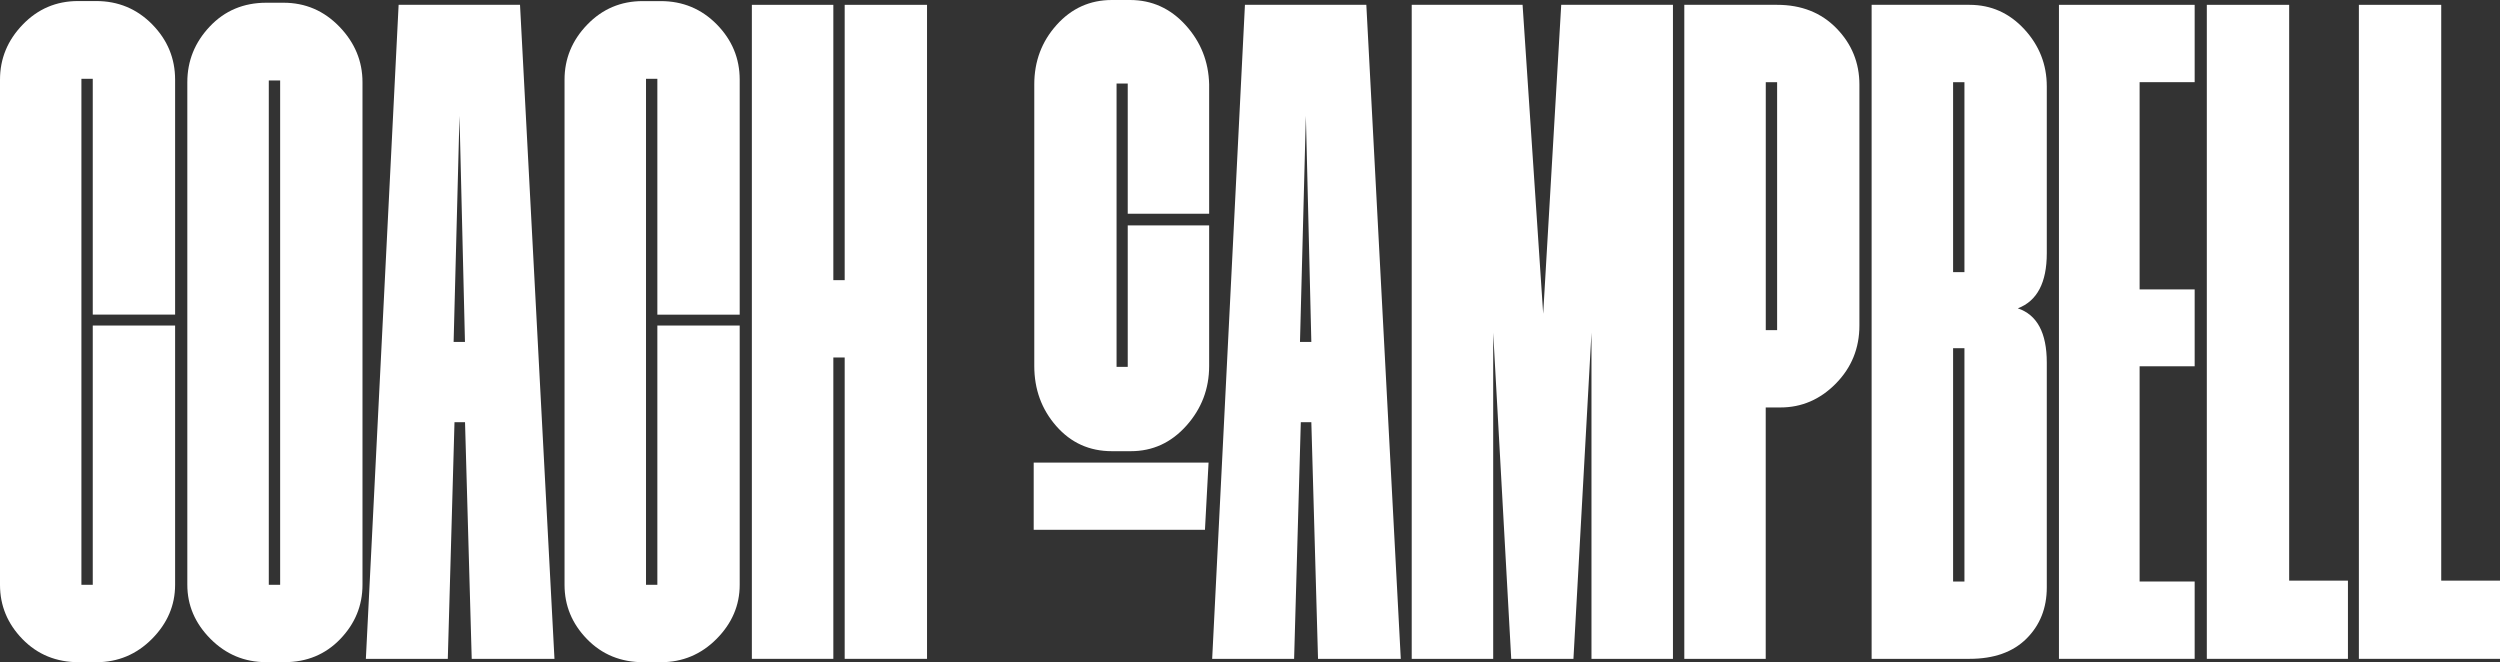
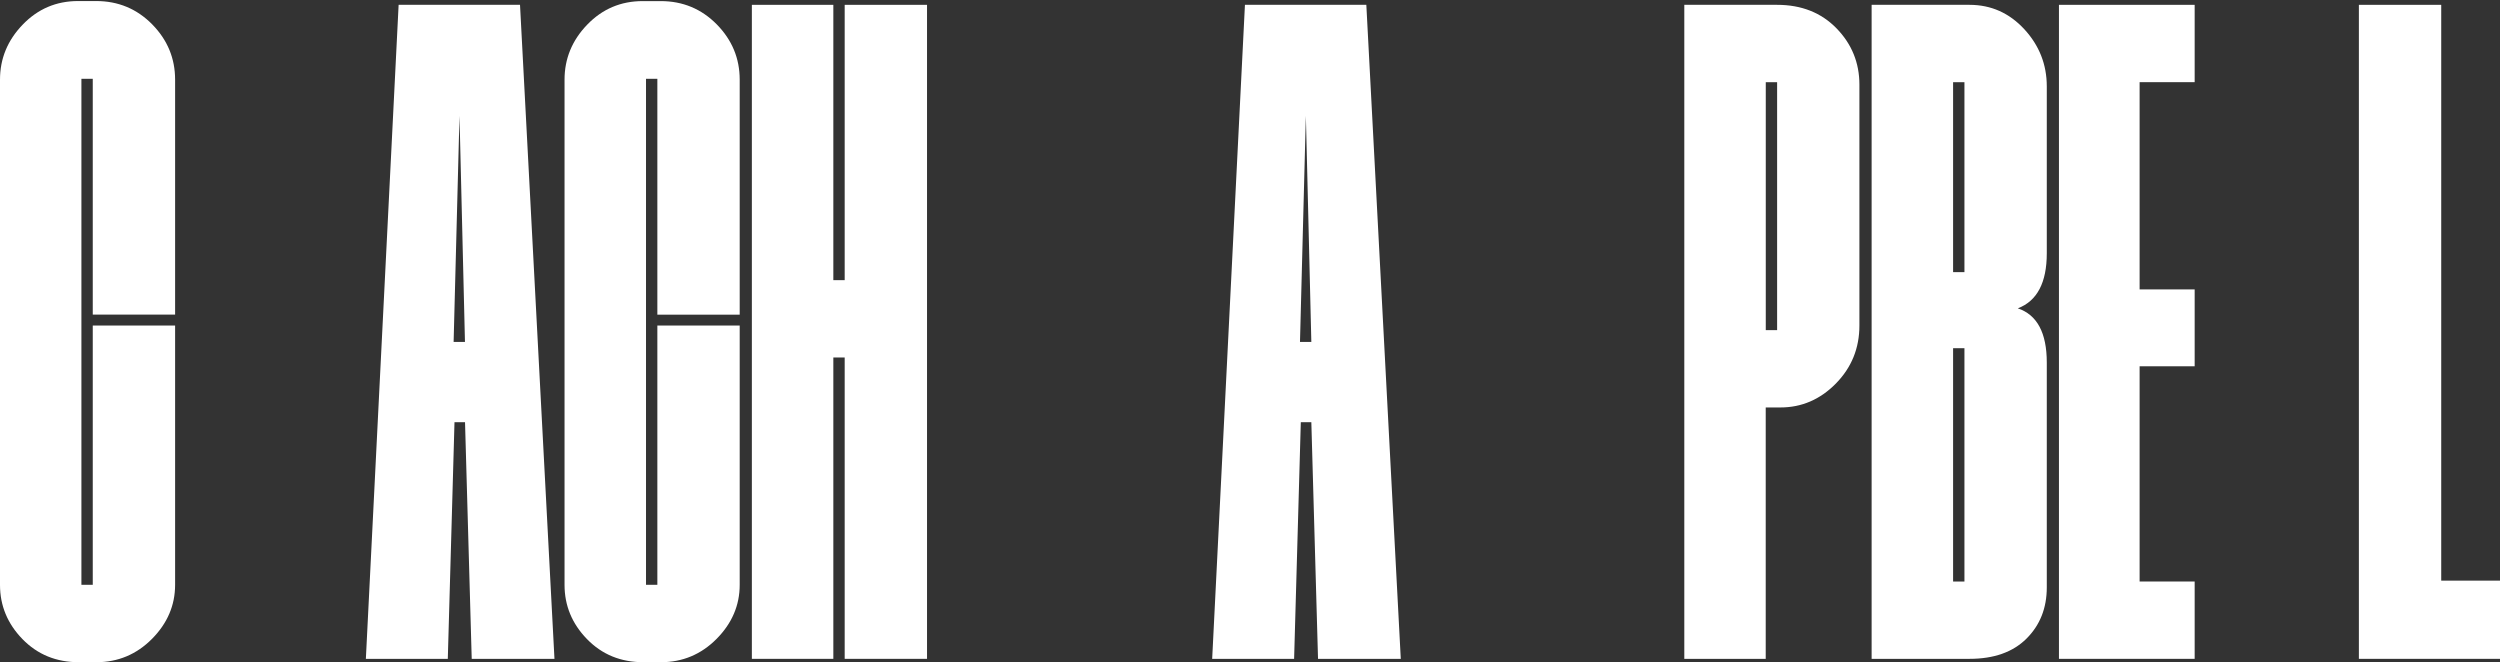
<svg xmlns="http://www.w3.org/2000/svg" width="974" height="258" viewBox="0 0 974 258" fill="none">
  <rect x="0" y="0" width="974" height="258" fill="#333333" stroke="none" />
  <path d="M919.02 1.883V256.684H974V226.215H951.101V1.883H919.02Z" fill="white" />
-   <path d="M859.777 1.883V256.684H914.757V226.215H891.858V1.883H859.777Z" fill="white" />
  <path d="M802.167 1.883V256.684H855.039V226.555H833.591V142.703H855.039V112.756H833.591V32.012H855.039V1.883H802.167Z" fill="white" />
  <path d="M765.347 135.67H760.926V226.555H765.347V135.67ZM765.347 32.012H760.926V106.018H765.347V32.012ZM767.32 256.684H729.185V1.883H767.32C775.709 1.883 782.828 5.059 788.677 11.389C794.504 17.719 797.429 25.137 797.429 33.668V98.667C797.429 110.124 793.665 117.271 786.138 120.129C793.665 122.648 797.429 129.681 797.429 141.251V228.847C797.429 236.923 794.776 243.594 789.493 248.834C784.211 254.075 776.819 256.684 767.32 256.684Z" fill="white" />
  <path d="M692.365 32.012H687.944V128.614H692.365V32.012ZM687.944 256.684H656.203V1.883H692.365C701.865 1.883 709.573 4.946 715.514 11.049C721.454 17.152 724.424 24.48 724.424 32.987V126.822C724.424 135.67 721.363 143.202 715.264 149.419C709.143 155.635 701.956 158.743 693.658 158.743H687.922V256.661L687.944 256.684Z" fill="white" />
-   <path d="M608.251 1.883L601.223 122.239L593.197 1.883H550.006V256.684H581.747V129.613L588.776 256.684H613.012L620.041 129.613V256.684H651.782V1.883H608.251Z" fill="white" />
  <path d="M508.765 45.125L510.897 133.22H506.475L508.765 45.125ZM485.028 1.883L472.263 256.684H504.186L506.793 164.483H510.897L513.504 256.684H545.744L532.322 1.883H485.028Z" fill="white" />
-   <path d="M469.452 206.409H402.727V180.228H470.857L469.452 206.409Z" fill="white" />
-   <path d="M440.545 175.781H433.176C424.447 175.781 417.237 172.514 411.524 166.003C405.811 159.492 402.954 151.687 402.954 142.567V32.874C402.954 23.89 405.856 16.153 411.683 9.687C417.487 3.222 424.674 0 433.176 0H440.25C448.775 0 455.984 3.267 461.902 9.778C467.819 16.29 470.88 24.003 471.084 32.874V83.262H439.366V32.534H435.013V142.93H439.366V87.823H471.084V142.59C471.084 151.46 468.137 159.219 462.219 165.844C456.302 172.469 449.092 175.781 440.567 175.781" fill="white" />
  <path d="M329.088 1.883V109.149H324.667V1.883H292.926V256.684H324.667V139.277H329.088V256.684H361.169V1.883H329.088Z" fill="white" />
  <path d="M257.421 258H250.71C241.868 258 234.544 255.005 228.695 248.993C222.868 243.004 219.944 235.948 219.944 227.871V31.036C219.944 22.846 222.891 15.7 228.786 9.597C234.681 3.494 241.868 0.431 250.392 0.431H257.421C266.036 0.431 273.314 3.471 279.277 9.529C285.217 15.586 288.187 22.755 288.187 31.059V122.602H256.106V30.696H251.685V227.849H256.106V126.822H288.187V227.849C288.187 235.812 285.194 242.845 279.186 248.902C273.178 254.96 265.923 258 257.421 258Z" fill="white" />
  <path d="M179.02 45.125L181.151 133.22H176.73L179.02 45.125ZM155.305 1.883L142.54 256.684H174.463L177.07 164.483H181.174L183.781 256.684H216.021L202.599 1.883H155.305Z" fill="white" />
-   <path d="M109.144 31.354H104.723V227.849H109.144V31.354ZM110.777 257.977H103.748C95.246 257.977 87.991 254.937 81.983 248.88C75.975 242.822 72.982 235.812 72.982 227.826V32.012C72.982 23.708 75.907 16.494 81.734 10.323C87.56 4.152 94.906 1.066 103.748 1.066H110.459C118.961 1.066 126.216 4.174 132.225 10.391C138.233 16.607 141.225 23.822 141.225 32.012V227.849C141.225 235.925 138.323 242.981 132.565 248.97C126.783 254.983 119.528 257.977 110.799 257.977" fill="white" />
  <path d="M37.477 258H30.766C21.924 258 14.601 255.005 8.751 248.993C2.925 243.004 0 235.948 0 227.871V31.036C0 22.846 2.947 15.7 8.842 9.597C14.737 3.471 21.924 0.408 30.426 0.408H37.455C46.07 0.408 53.348 3.448 59.311 9.506C65.251 15.563 68.221 22.733 68.221 31.036V122.579H36.14V30.696H31.718V227.849H36.14V126.822H68.221V227.849C68.221 235.812 65.228 242.845 59.22 248.902C53.212 254.96 45.957 258 37.455 258" fill="white" />
</svg>